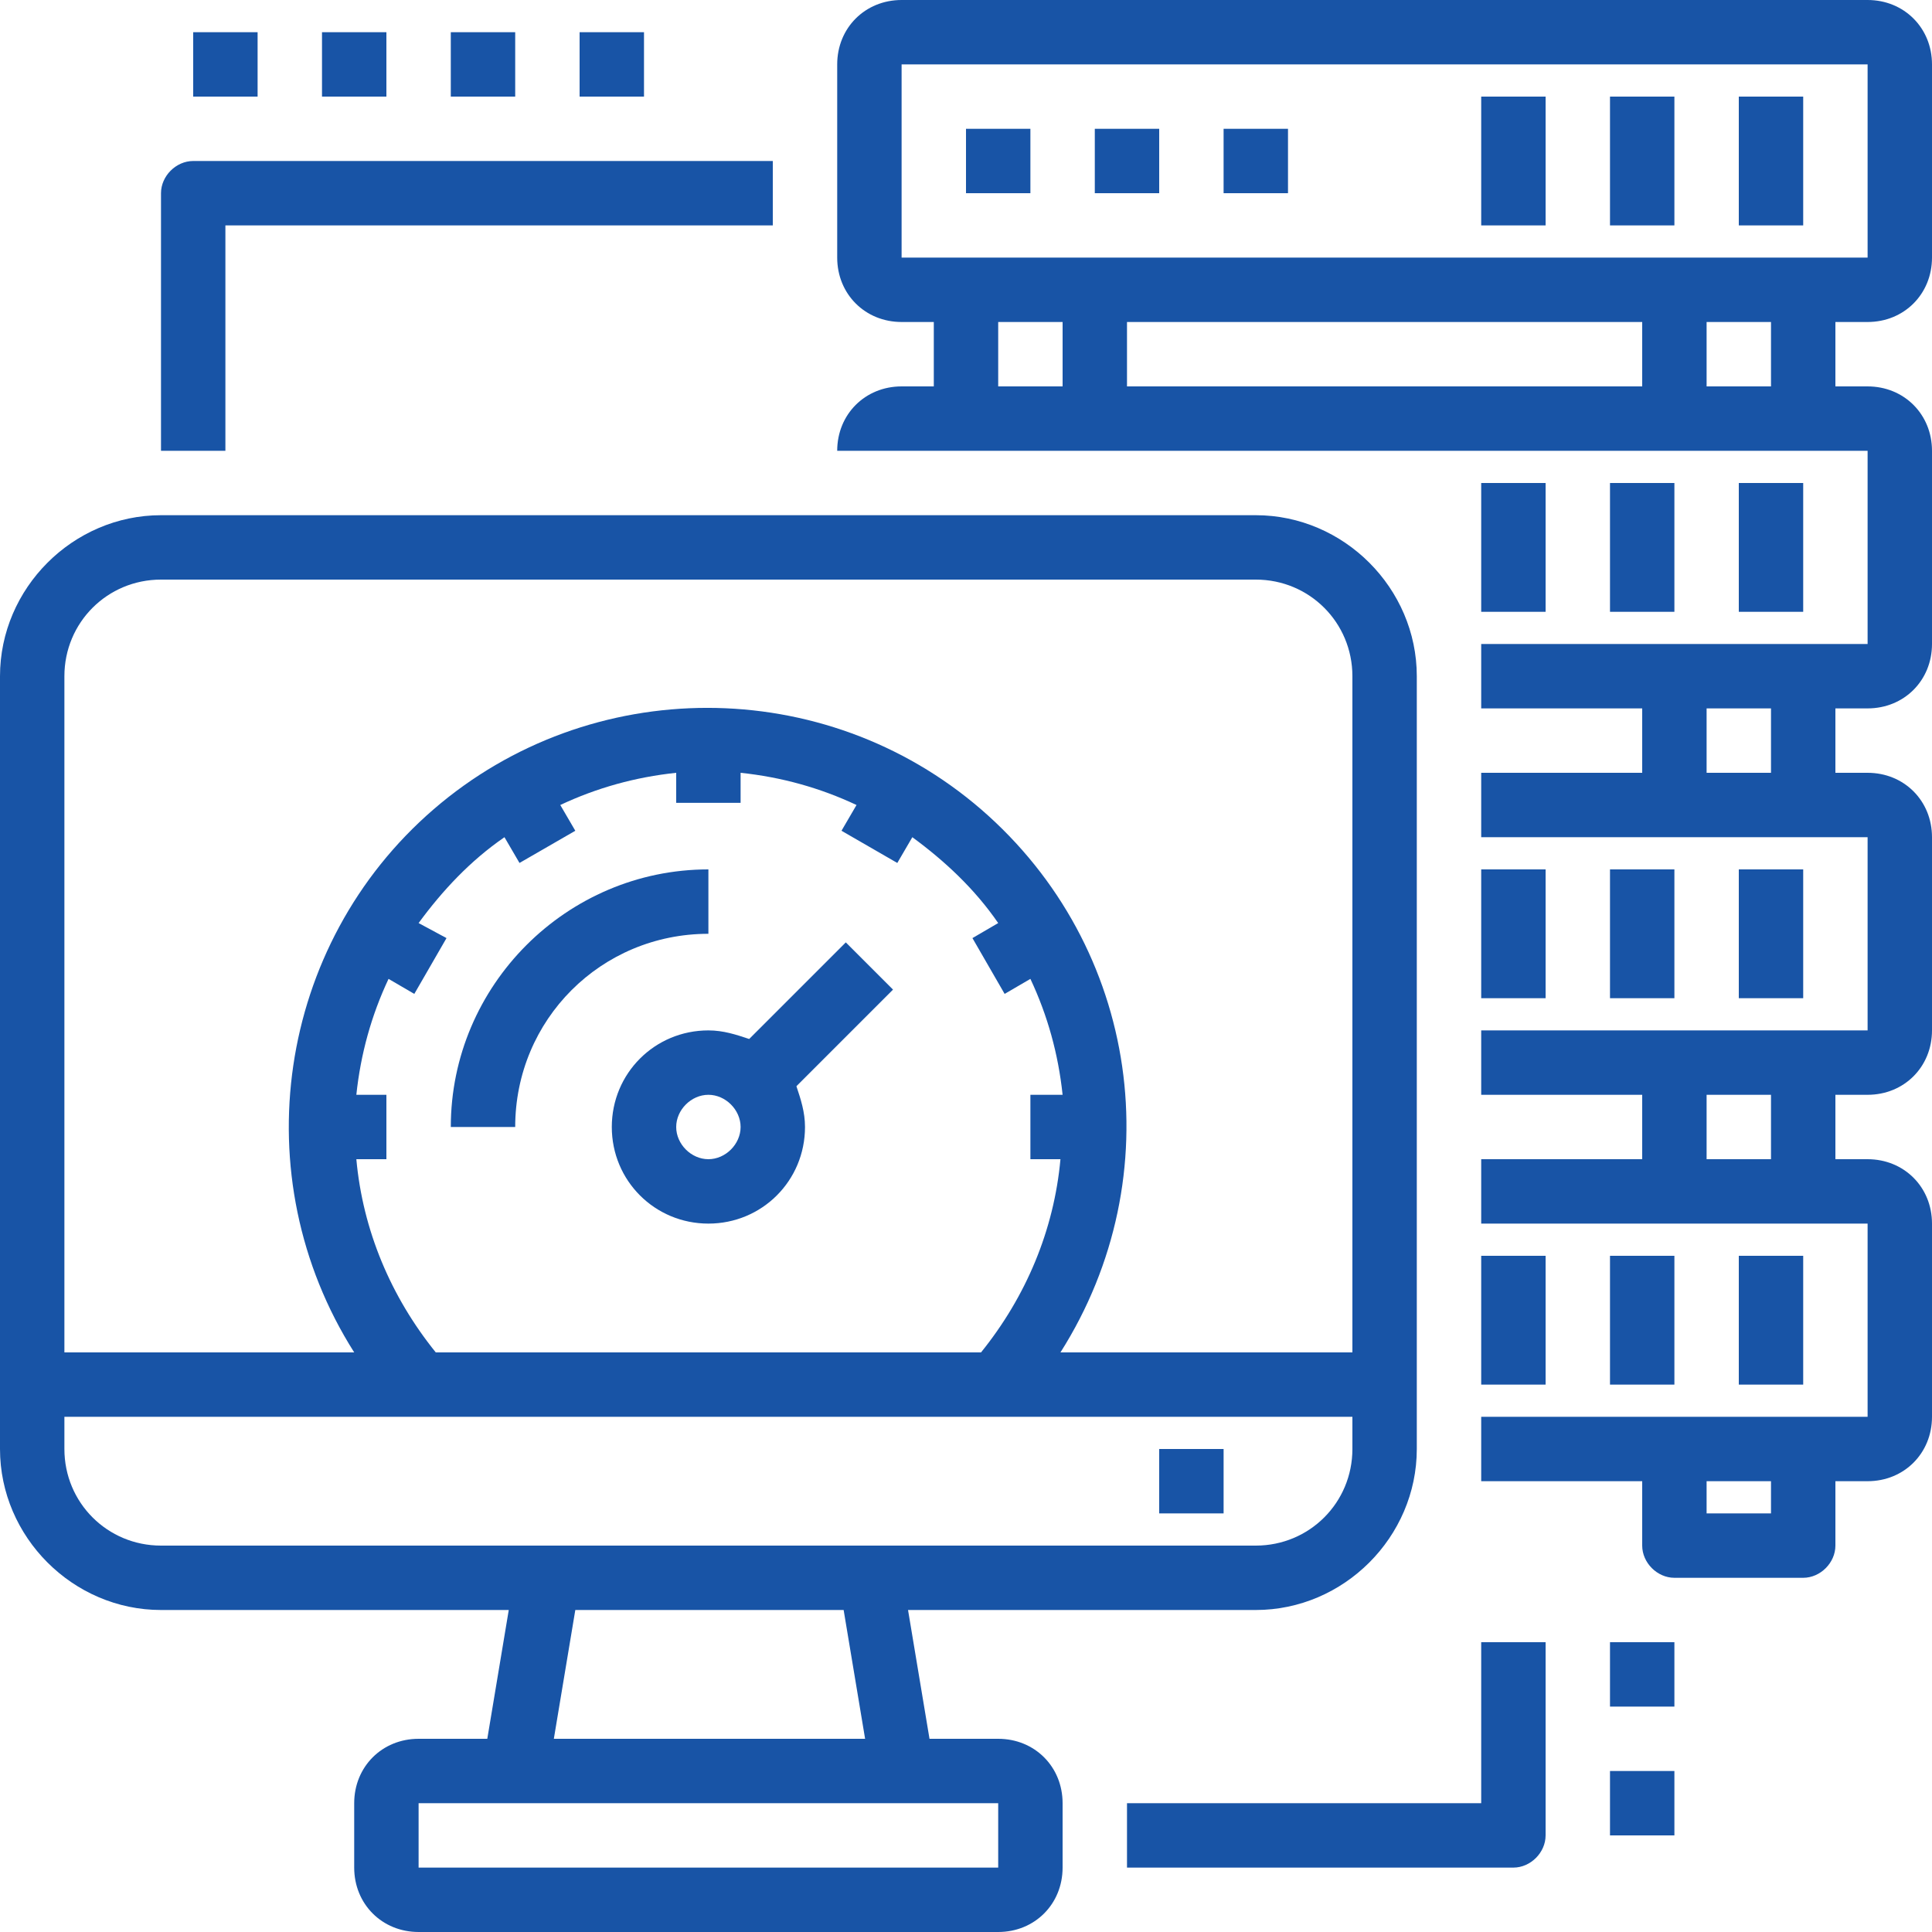
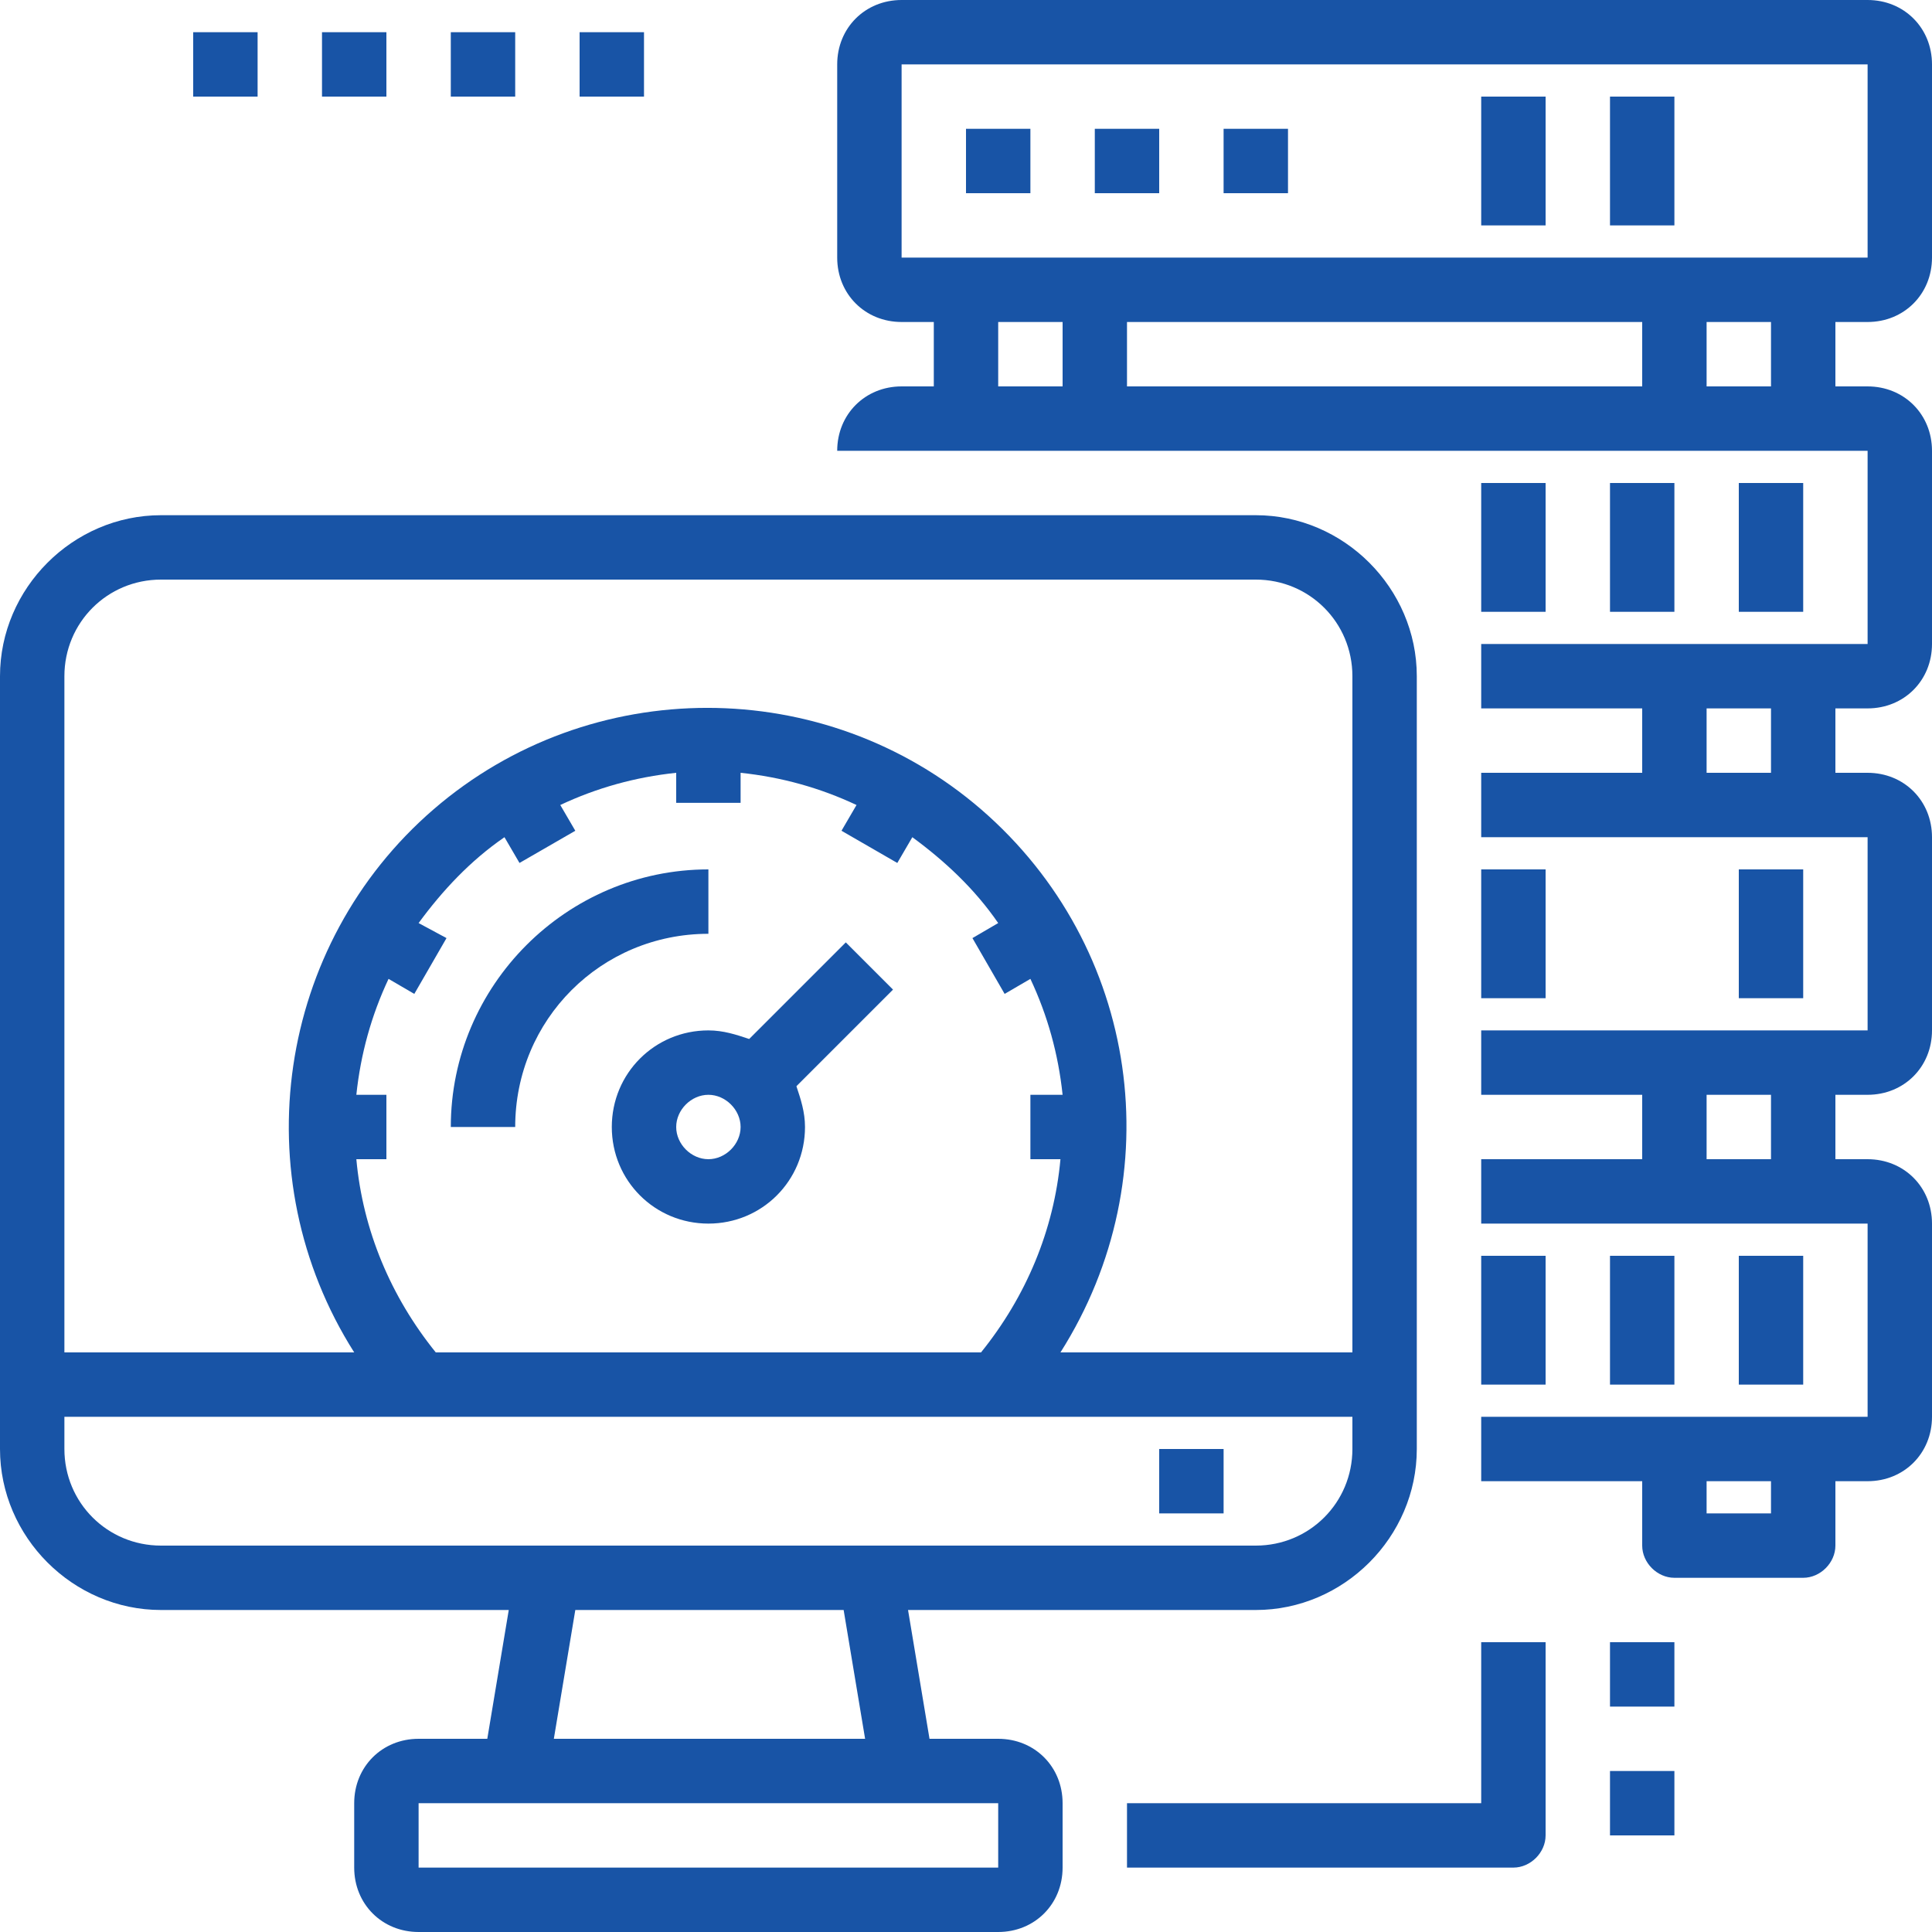
<svg xmlns="http://www.w3.org/2000/svg" version="1.1" id="Capa_1" x="0px" y="0px" viewBox="0 0 90 90" style="enable-background:new 0 0 90 90;" xml:space="preserve">
  <style type="text/css">
	.st0{fill:#1854A6;}
</style>
  <g>
    <path class="st0" d="M54,67.5h3v3h-3V67.5z" />
    <path class="st0" d="M46.5,81h-3.2l-1-6h16.2c4.1,0,7.5-3.4,7.5-7.5v-36c0-4.1-3.4-7.5-7.5-7.5h-51C3.4,24,0,27.4,0,31.5v36   C0,71.6,3.4,75,7.5,75h16.2l-1,6h-3.2c-1.7,0-3,1.3-3,3v3c0,1.7,1.3,3,3,3h27c1.7,0,3-1.3,3-3v-3C49.5,82.3,48.2,81,46.5,81z    M7.5,27h51c2.5,0,4.5,2,4.5,4.5V63H49.4c5.2-8.2,3.7-18.9-3.7-25.3c-7.3-6.3-18.2-6.3-25.5,0c-7.3,6.3-8.9,17.1-3.7,25.3H3V31.5   C3,29,5,27,7.5,27z M20.3,63c-2.1-2.6-3.4-5.7-3.7-9H18v-3h-1.4c0.2-1.9,0.7-3.7,1.5-5.4l1.2,0.7l1.5-2.6L19.5,43   c1.1-1.5,2.4-2.9,4-4l0.7,1.2l2.6-1.5l-0.7-1.2c1.7-0.8,3.5-1.3,5.4-1.5v1.4h3v-1.4c1.9,0.2,3.7,0.7,5.4,1.5l-0.7,1.2l2.6,1.5   l0.7-1.2c1.5,1.1,2.9,2.4,4,4l-1.2,0.7l1.5,2.6l1.2-0.7c0.8,1.7,1.3,3.5,1.5,5.4H48v3h1.4c-0.3,3.3-1.6,6.4-3.7,9L20.3,63z M3,67.5   V66h60v1.5c0,2.5-2,4.5-4.5,4.5h-51C5,72,3,70,3,67.5z M26.8,75h12.5l1,6H25.8L26.8,75z M46.5,87h-27v-3h27V87z" />
    <path class="st0" d="M39.4,43.9l-4.5,4.5C34.3,48.2,33.7,48,33,48c-2.5,0-4.5,2-4.5,4.5s2,4.5,4.5,4.5s4.5-2,4.5-4.5   c0-0.7-0.2-1.3-0.4-1.9l4.5-4.5L39.4,43.9z M33,54c-0.8,0-1.5-0.7-1.5-1.5S32.2,51,33,51s1.5,0.7,1.5,1.5S33.8,54,33,54z" />
    <path class="st0" d="M33,40.5c-6.6,0-12,5.4-12,12h3c0-5,4-9,9-9V40.5z" />
    <path class="st0" d="M69,58.5h3v6h-3V58.5z" />
    <path class="st0" d="M75,58.5h3v6h-3V58.5z" />
    <path class="st0" d="M81,58.5h3v6h-3V58.5z" />
    <path class="st0" d="M69,40.5h3v6h-3V40.5z" />
-     <path class="st0" d="M75,40.5h3v6h-3V40.5z" />
    <path class="st0" d="M81,40.5h3v6h-3V40.5z" />
    <path class="st0" d="M69,22.5h3v6h-3V22.5z" />
    <path class="st0" d="M75,22.5h3v6h-3V22.5z" />
    <path class="st0" d="M81,22.5h3v6h-3V22.5z" />
    <path class="st0" d="M87,15c1.7,0,3-1.3,3-3V3c0-1.7-1.3-3-3-3H42c-1.7,0-3,1.3-3,3v9c0,1.7,1.3,3,3,3h1.5v3H42c-1.7,0-3,1.3-3,3   h48v9H69v3h7.5v3H69v3h18v9H69v3h7.5v3H69v3h18v9H69v3h7.5v3c0,0.8,0.7,1.5,1.5,1.5h6c0.8,0,1.5-0.7,1.5-1.5v-3H87c1.7,0,3-1.3,3-3   v-9c0-1.7-1.3-3-3-3h-1.5v-3H87c1.7,0,3-1.3,3-3v-9c0-1.7-1.3-3-3-3h-1.5v-3H87c1.7,0,3-1.3,3-3v-9c0-1.7-1.3-3-3-3h-1.5v-3H87z    M82.5,70.5h-3V69h3V70.5z M82.5,54h-3v-3h3V54z M82.5,36h-3v-3h3V36z M42,3h45v9H42V3z M76.5,15v3h-24v-3H76.5z M46.5,15h3v3h-3   V15z M82.5,18h-3v-3h3V18z" />
    <path class="st0" d="M45,6h3v3h-3V6z" />
    <path class="st0" d="M51,6h3v3h-3V6z" />
    <path class="st0" d="M57,6h3v3h-3V6z" />
    <path class="st0" d="M69,4.5h3v6h-3V4.5z" />
    <path class="st0" d="M75,4.5h3v6h-3V4.5z" />
-     <path class="st0" d="M81,4.5h3v6h-3V4.5z" />
    <path class="st0" d="M69,84H52.5v3h18c0.8,0,1.5-0.7,1.5-1.5v-9h-3V84z" />
    <path class="st0" d="M75,76.5h3v3h-3V76.5z" />
    <path class="st0" d="M75,82.5h3v3h-3V82.5z" />
-     <path class="st0" d="M10.5,10.5H36v-3H9C8.2,7.5,7.5,8.2,7.5,9v12h3V10.5z" />
    <path class="st0" d="M9,1.5h3v3H9V1.5z" />
-     <path class="st0" d="M15,1.5h3v3h-3V1.5z" />
+     <path class="st0" d="M15,1.5h3v3h-3V1.5" />
    <path class="st0" d="M21,1.5h3v3h-3V1.5z" />
    <path class="st0" d="M27,1.5h3v3h-3V1.5z" />
  </g>
</svg>